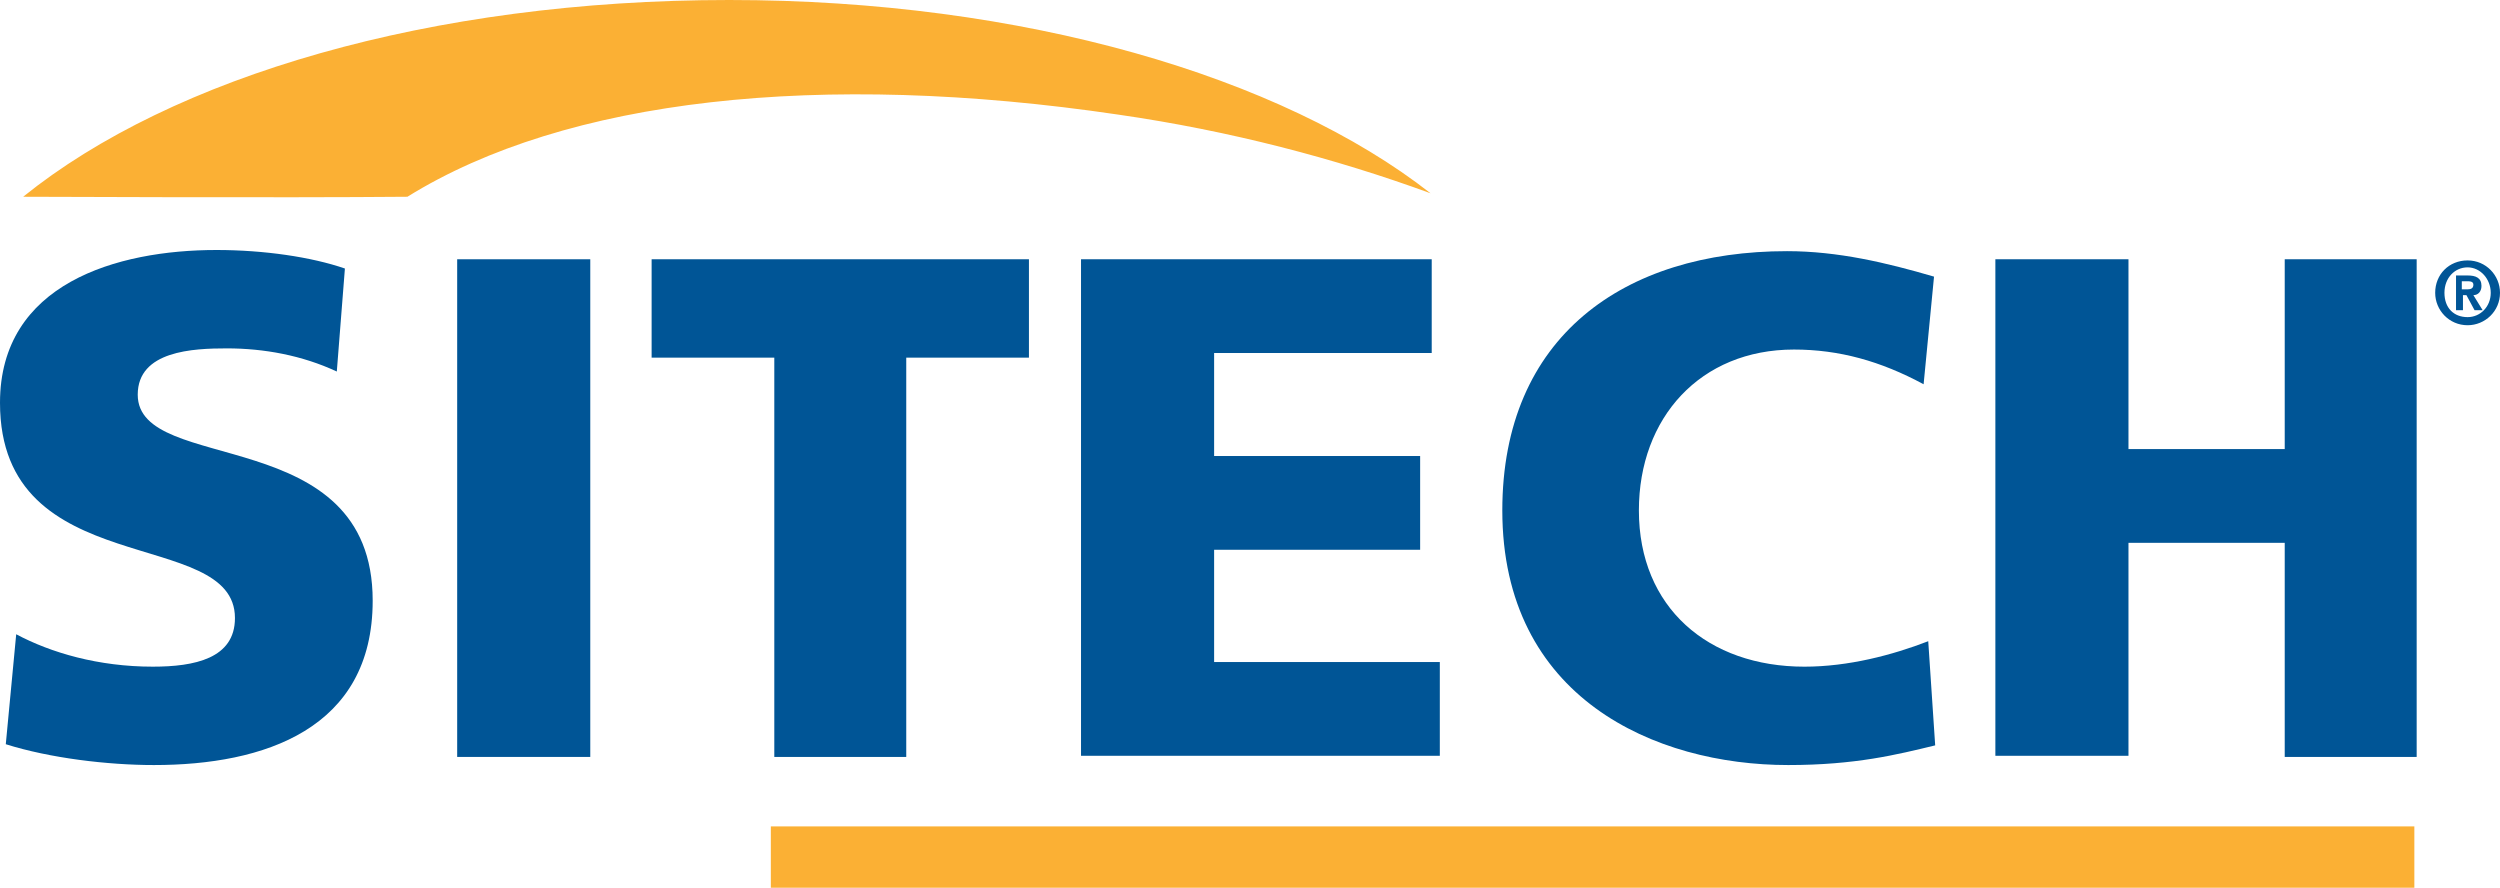
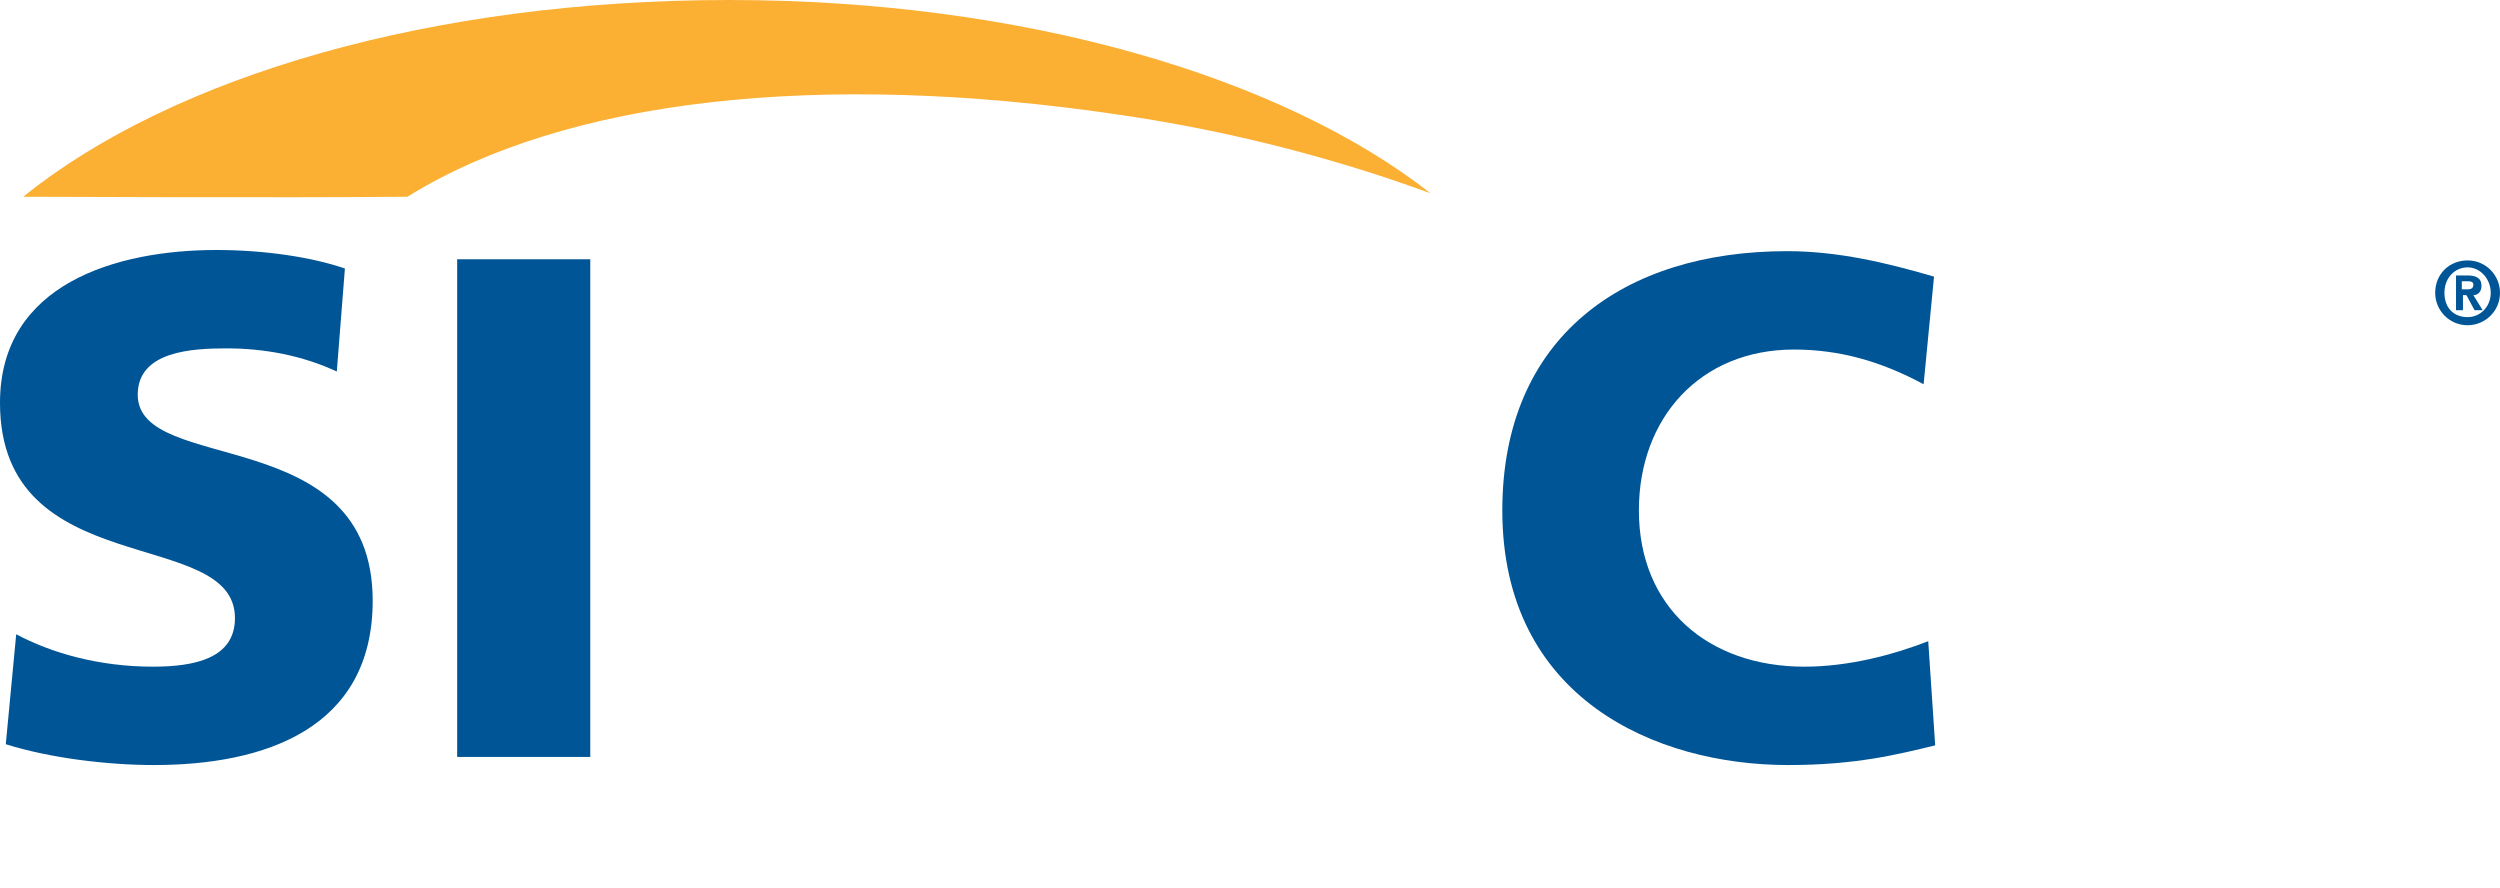
<svg xmlns="http://www.w3.org/2000/svg" version="1.1" id="Layer_1" x="0px" y="0px" viewBox="0 0 216 76.7" style="enable-background:new 0 0 216 76.7;" xml:space="preserve">
  <style type="text/css">
	.st0{fill:#005596;}
	.st1{fill:#FBB034;}
</style>
  <g>
    <g>
      <g>
        <g>
          <g>
            <path class="st0" d="M1.4,54.8c3,1.6,7.1,2.8,11.8,2.8c3.6,0,7.1-0.7,7.1-4.2c0-8-20.3-3-20.3-18.6c0-10.3,10.1-13.2,18.7-13.2       c4.1,0,8.2,0.6,11.1,1.6l-0.7,8.9c-3-1.4-6.3-2-9.5-2c-2.9,0-7.7,0.2-7.7,4c0,7,20.3,2.3,20.3,17.8c0,11.1-9.4,14.2-18.9,14.2       c-4,0-9-0.6-12.8-1.8L1.4,54.8z" />
            <path class="st0" d="M39.5,22.4h11.5v43H39.5V22.4z" />
-             <path class="st0" d="M66.9,30.9H56.3v-8.5h32.6v8.5H78.3v34.5H66.9V30.9z" />
-             <path class="st0" d="M93.4,22.4h30.3v8.1h-18.8v8.9h17.8v8.1h-17.8v9.7h19.5v8.1h-31V22.4z" />
-             <path class="st0" d="M167.2,64.4c-3.3,0.8-6.9,1.7-12.7,1.7c-11.5,0-24.7-5.8-24.7-22c0-15,10.5-22.4,24.6-22.4       c4.4,0,8.6,1,12.7,2.2l-0.9,9.3c-3.7-2-7.3-3-11.2-3c-8.1,0-13.4,5.9-13.4,13.9c0,8.4,6,13.5,14.3,13.5c3.8,0,7.6-1,10.7-2.2       L167.2,64.4z" />
-             <path class="st0" d="M172.4,22.4h11.5v16.4h13.5V22.4h11.4v43h-11.4V46.9h-13.5v18.4h-11.5V22.4z" />
+             <path class="st0" d="M167.2,64.4c-3.3,0.8-6.9,1.7-12.7,1.7c-11.5,0-24.7-5.8-24.7-22c0-15,10.5-22.4,24.6-22.4       c4.4,0,8.6,1,12.7,2.2l-0.9,9.3c-3.7-2-7.3-3-11.2-3c-8.1,0-13.4,5.9-13.4,13.9c0,8.4,6,13.5,14.3,13.5c3.8,0,7.6-1,10.7-2.2       z" />
          </g>
        </g>
        <path class="st1" d="M63,0C37.2,0,14.9,6.6,2,17c0.5,0,22.4,0.1,33.2,0C48.9,8.5,70.9,6.1,96.6,9.9c9.7,1.4,18.8,3.8,27,6.8     C110.7,6.6,88.4,0,63,0z" />
-         <rect x="66.6" y="71.4" class="st1" width="142" height="5.3" />
      </g>
    </g>
    <g>
      <g>
        <path class="st0" d="M213.2,22.5c1.6,0,2.8,1.3,2.8,2.8c0,1.6-1.3,2.8-2.8,2.8c-1.6,0-2.8-1.3-2.8-2.8     C210.4,23.7,211.6,22.5,213.2,22.5z M213.2,27.4c1.1,0,2-0.9,2-2.1c0-1.2-0.9-2.2-2-2.2c-1.1,0-2,0.9-2,2.2     C211.2,26.6,212,27.4,213.2,27.4z M212.1,23.8h1.1c0.7,0,1.2,0.2,1.2,0.9c0,0.5-0.3,0.8-0.7,0.8l0.8,1.3h-0.7l-0.7-1.3h-0.3v1.3     h-0.6V23.8z M212.7,25h0.5c0.3,0,0.5-0.1,0.5-0.4c0-0.3-0.3-0.3-0.6-0.3h-0.4V25z" />
      </g>
    </g>
  </g>
</svg>